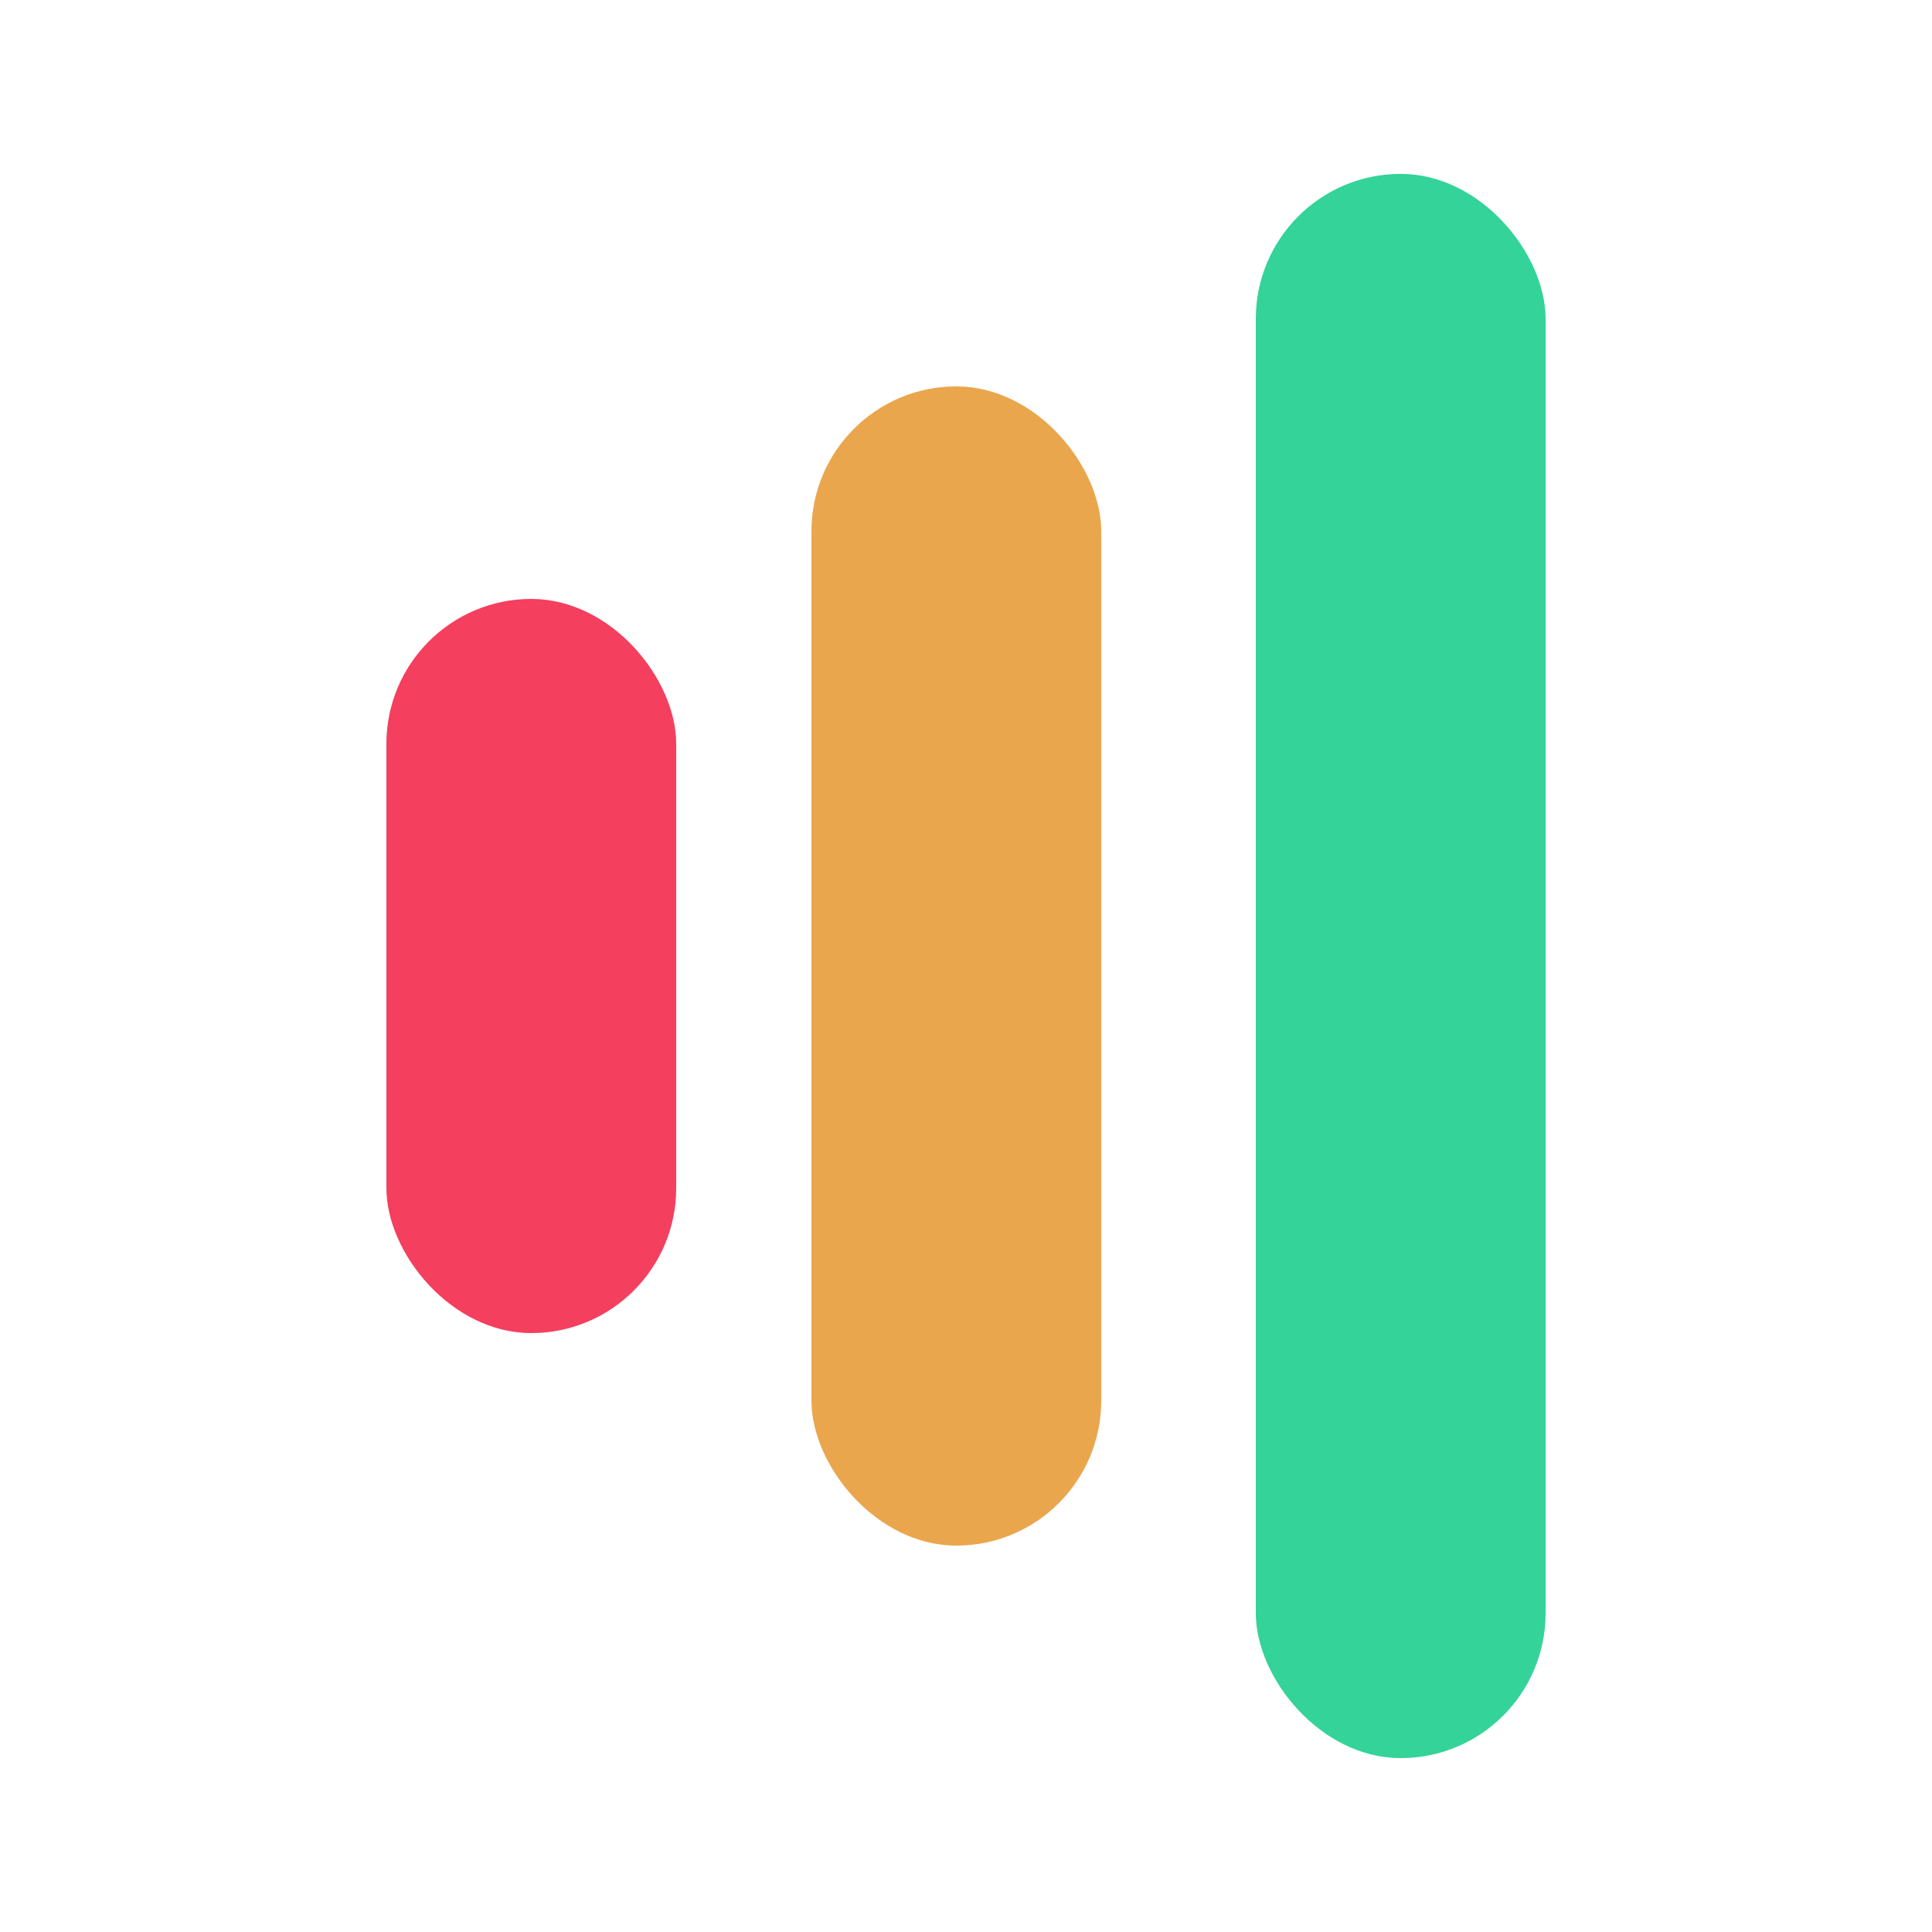
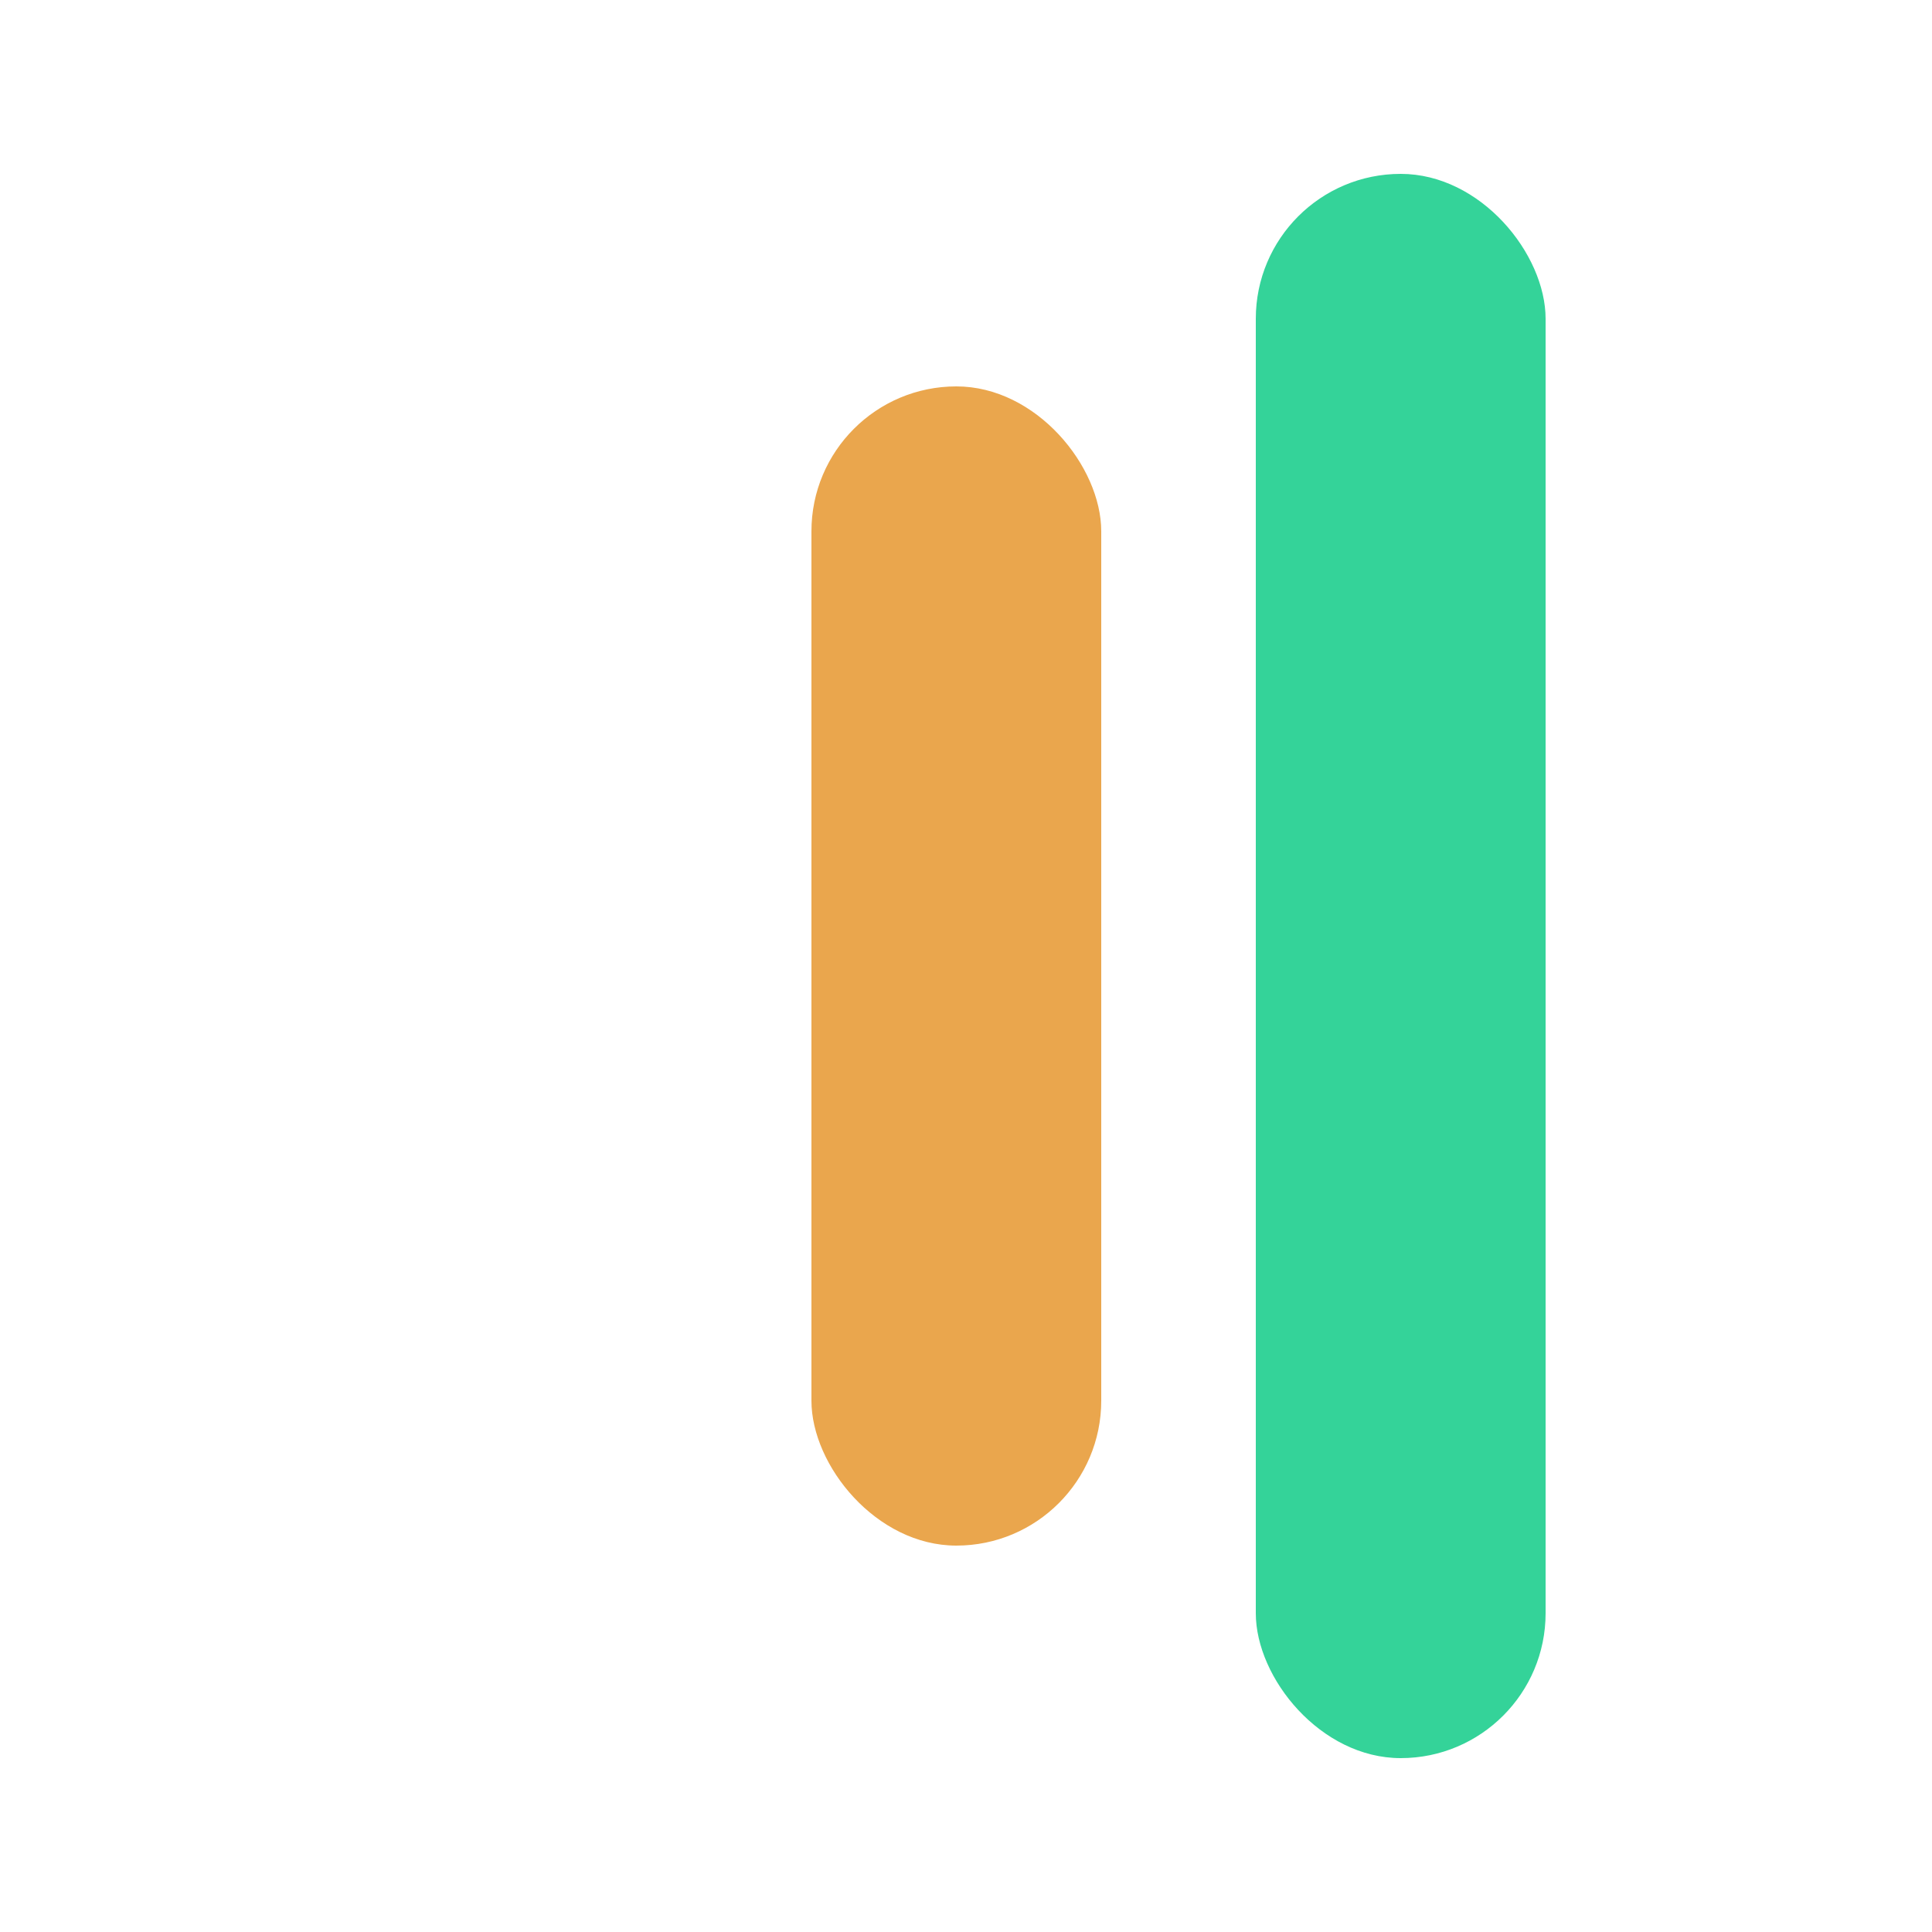
<svg xmlns="http://www.w3.org/2000/svg" fill="none" viewBox="0 0 100 100">
  <rect width="15" height="82" x="65" y="9" fill="#34D399" rx="7.5" />
  <rect width="15" height="60" x="42" y="20" fill="#EAA64D" rx="7.5" />
-   <rect width="15" height="38" x="20" y="31" fill="#F43F5E" rx="7.5" />
</svg>